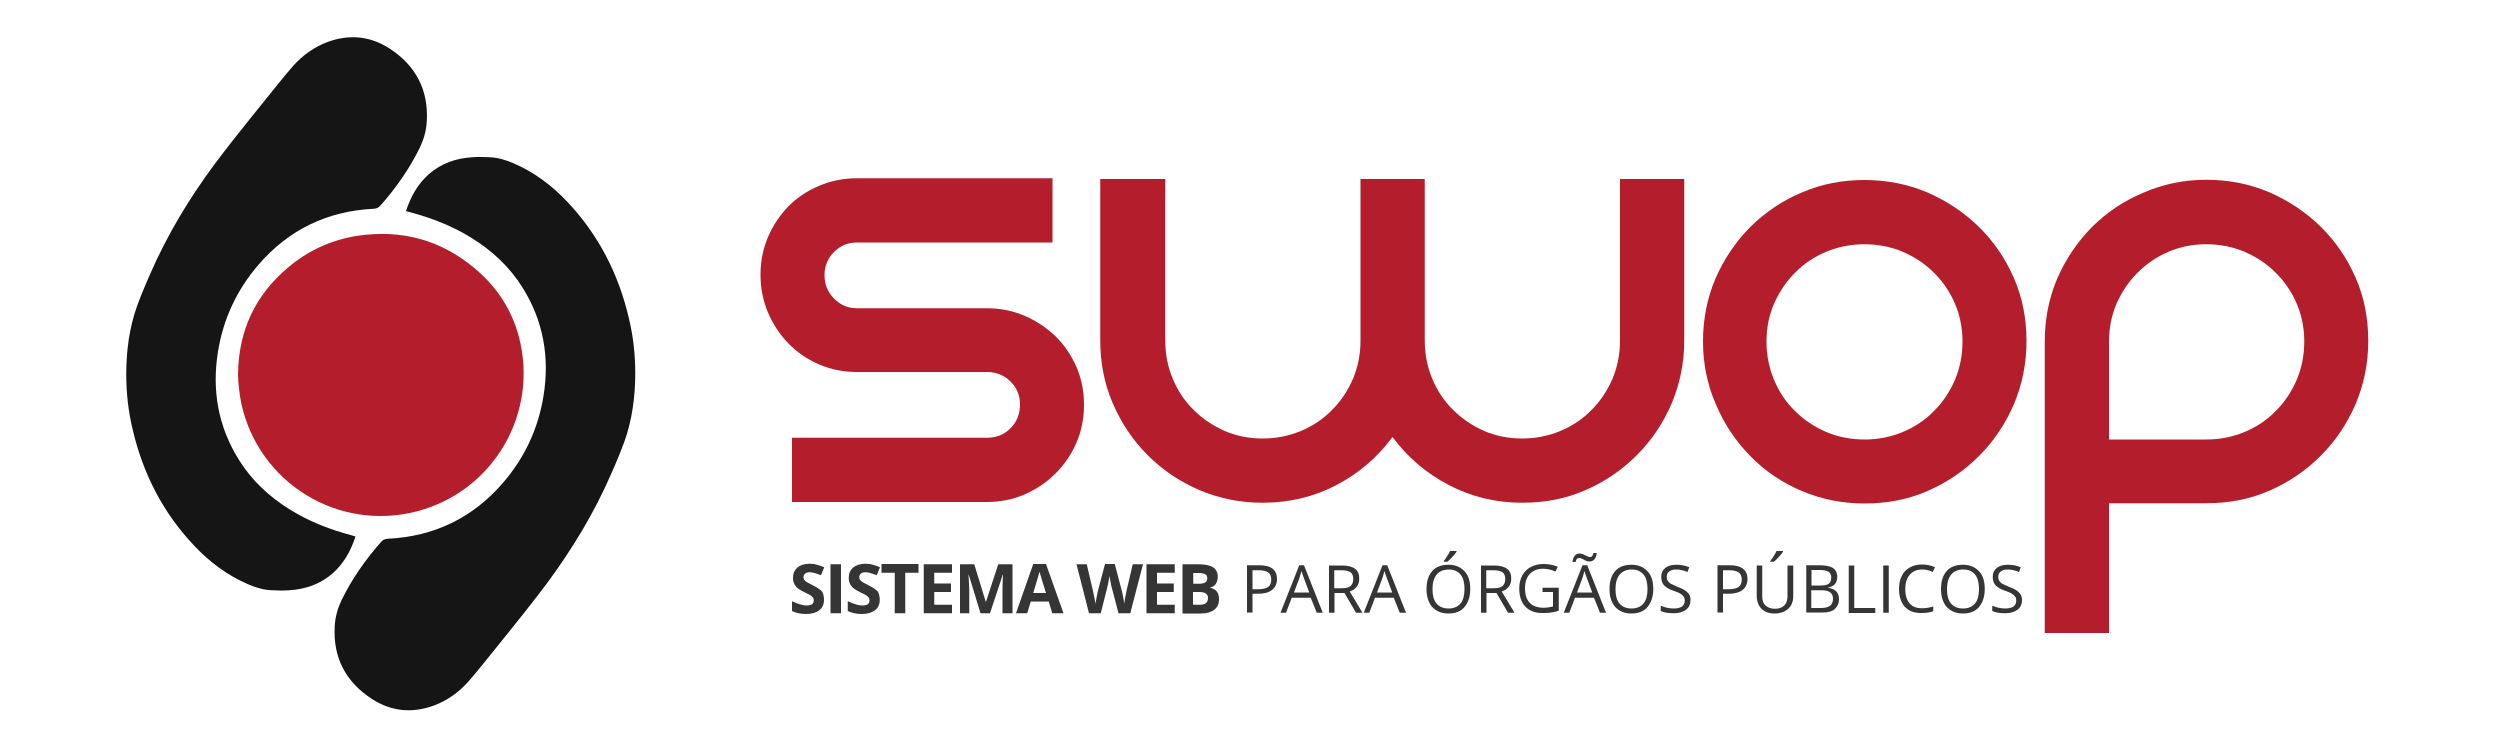
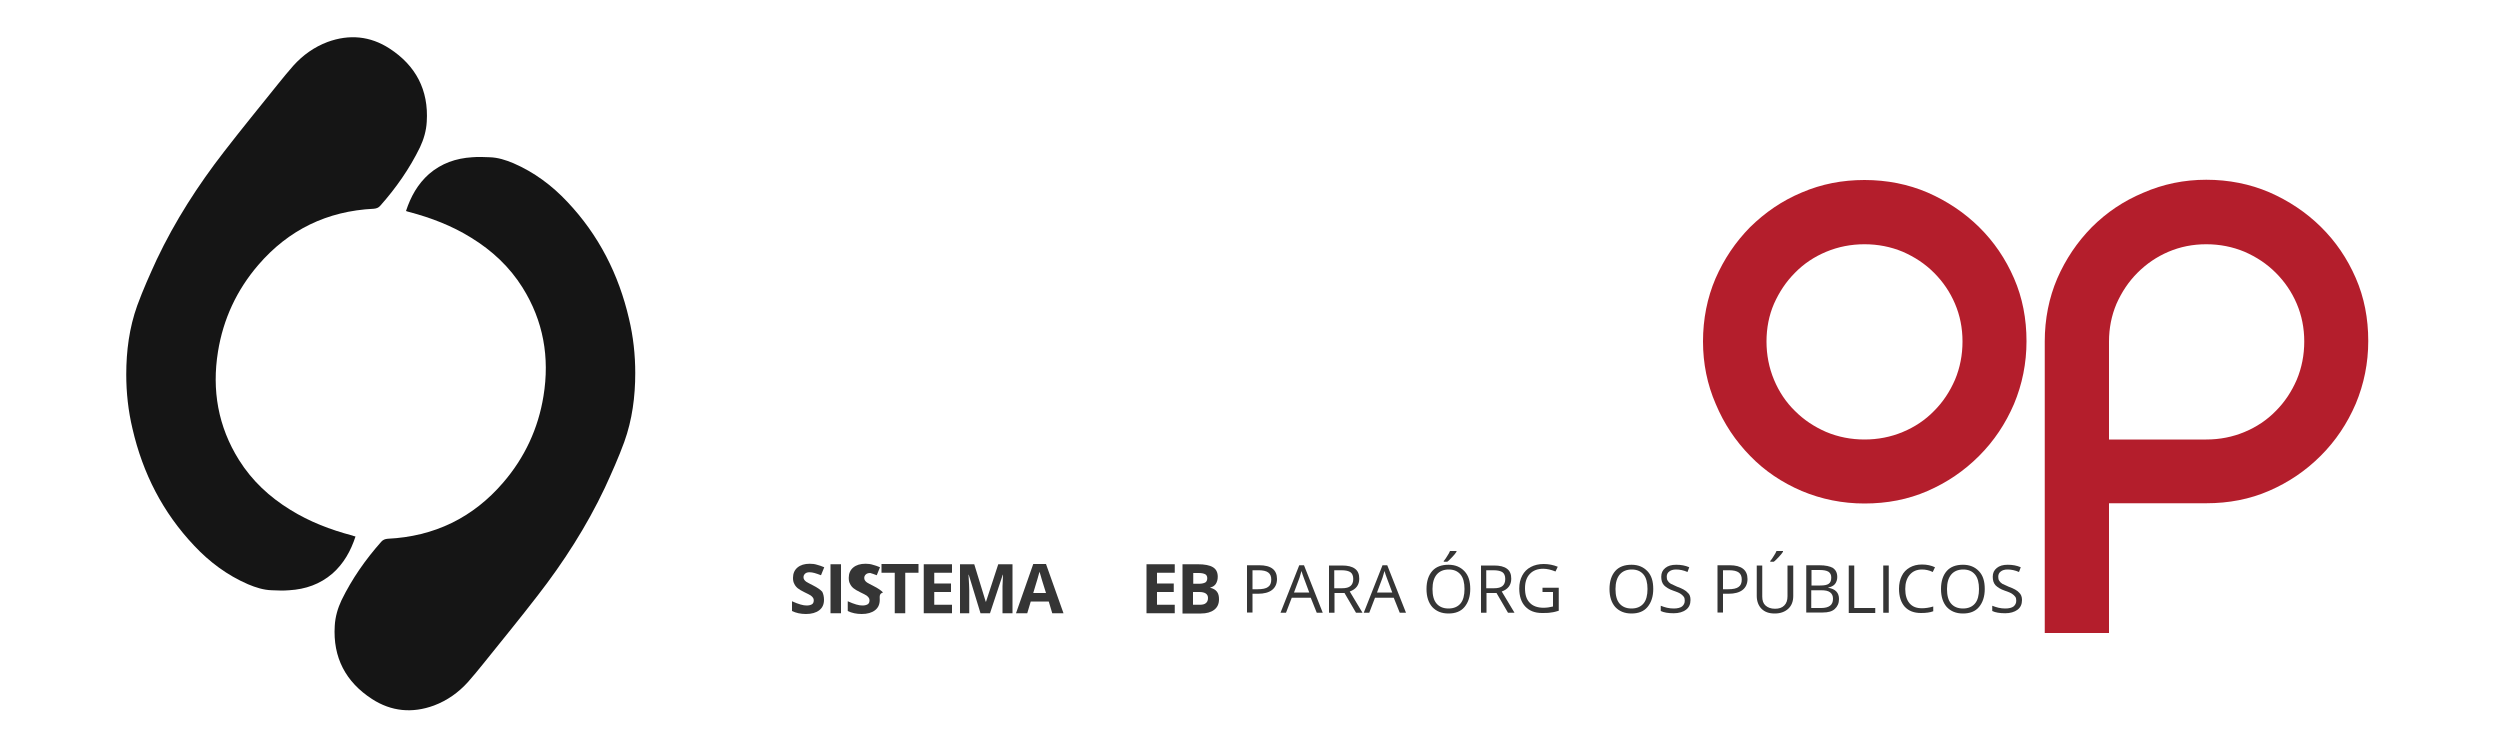
<svg xmlns="http://www.w3.org/2000/svg" version="1.1" id="Camada_1" x="0px" y="0px" viewBox="0 0 1000 300" style="enable-background:new 0 0 1000 300;" xml:space="preserve">
  <style type="text/css">
	.st0{enable-background:new    ;}
	.st1{fill:#B41E2C;}
	.st2{fill:#353535;}
	.st3{fill:#151515;}
</style>
  <g>
    <g>
      <g class="st0">
-         <path class="st1" d="M421,71.4V97h-78.2c-3.7,0-6.7,1.3-9.2,3.8c-2.5,2.5-3.8,5.6-3.8,9.2c0,3.7,1.2,6.8,3.8,9.4     c2.5,2.6,5.6,3.9,9.2,3.9h51.9c5.4,0,10.4,1,15.1,3c4.7,2,8.8,4.8,12.4,8.2c3.6,3.5,6.3,7.6,8.4,12.3c2,4.7,3,9.8,3,15.1     c0,5.4-1,10.4-3,15.1c-2,4.7-4.8,8.8-8.4,12.4c-3.6,3.6-7.7,6.3-12.4,8.4c-4.7,2-9.8,3-15.1,3h-77.9v-25.7h77.9     c3.8,0,7-1.2,9.5-3.8c2.5-2.5,3.8-5.7,3.8-9.5c0-3.7-1.3-6.7-3.8-9.2c-2.5-2.5-5.7-3.8-9.5-3.8h-51.9c-5.4,0-10.4-1-15.1-3     c-4.7-2-8.8-4.8-12.3-8.4c-3.5-3.6-6.2-7.7-8.2-12.4c-2-4.7-3-9.8-3-15.1c0-5.4,1-10.4,3-15.1c2-4.7,4.8-8.8,8.2-12.3     c3.5-3.5,7.5-6.2,12.3-8.2c4.7-2,9.8-3,15.1-3H421z" />
-         <path class="st1" d="M673.7,71.6v64.6c0,8.8-1.7,17.2-5,25.1c-3.4,7.9-8,14.8-14,20.8c-6,6-12.8,10.6-20.6,14     c-7.8,3.4-16.2,5-25.2,5c-10.6,0-20.4-2.4-29.4-7.1c-9-4.7-16.5-11.1-22.5-19.2c-6,8.1-13.4,14.5-22.4,19.2     c-8.9,4.7-18.8,7.1-29.6,7.1c-8.8,0-17.2-1.7-25.1-5c-7.9-3.4-14.8-8-20.8-14c-6-6-10.6-12.9-14-20.8c-3.4-7.9-5-16.3-5-25.1     V71.6h26v64.6c0,5.4,1,10.5,3,15.3c2,4.8,4.8,9,8.4,12.5c3.6,3.6,7.7,6.3,12.4,8.4c4.7,2,9.8,3,15.1,3c5.4,0,10.5-1,15.3-3     c4.8-2,9-4.8,12.5-8.4c3.6-3.6,6.3-7.7,8.4-12.5c2-4.8,3-9.9,3-15.3V71.6h25.7v64.6c0,5.4,1,10.5,3,15.3c2,4.8,4.8,9,8.4,12.5     c3.6,3.6,7.7,6.3,12.4,8.4c4.7,2,9.8,3,15.1,3c5.4,0,10.5-1,15.3-3c4.8-2,9-4.8,12.5-8.4c3.6-3.6,6.3-7.7,8.4-12.5     c2-4.8,3-9.9,3-15.3V71.6H673.7z" />
        <path class="st1" d="M681.2,136.6c0-9,1.7-17.5,5-25.2c3.4-7.8,8-14.6,13.8-20.5C706,85,712.8,80.3,720.7,77     c7.9-3.4,16.2-5,25.1-5c9,0,17.5,1.7,25.2,5c7.8,3.4,14.7,8,20.6,13.8c6,5.9,10.6,12.7,14,20.5c3.4,7.8,5,16.2,5,25.2     c0,8.8-1.7,17.2-5,25.1c-3.4,7.9-8,14.8-14,20.8c-6,6-12.8,10.6-20.6,14c-7.8,3.4-16.2,5-25.2,5c-8.8,0-17.2-1.7-25.1-5     c-7.9-3.4-14.8-8-20.6-14c-5.9-6-10.5-12.9-13.8-20.8C682.9,153.8,681.2,145.4,681.2,136.6z M706.6,136.6c0,5.4,1,10.5,3,15.3     c2,4.8,4.8,9,8.4,12.5c3.6,3.6,7.7,6.3,12.5,8.4c4.8,2,9.9,3,15.3,3c5.4,0,10.5-1,15.3-3c4.8-2,9-4.8,12.5-8.4     c3.6-3.6,6.3-7.7,8.4-12.5c2-4.8,3-9.9,3-15.3c0-5.4-1-10.4-3-15.1c-2-4.7-4.8-8.8-8.4-12.4c-3.6-3.6-7.7-6.3-12.5-8.4     c-4.8-2-9.9-3-15.3-3c-5.4,0-10.5,1-15.3,3c-4.8,2-9,4.8-12.5,8.4c-3.6,3.6-6.3,7.7-8.4,12.4     C707.6,126.1,706.6,131.2,706.6,136.6z" />
        <path class="st1" d="M882.5,71.9c9,0,17.5,1.7,25.2,5c7.8,3.4,14.7,8,20.6,13.8c6,5.9,10.6,12.7,14,20.5c3.4,7.8,5,16.2,5,25.2     c0,8.8-1.7,17.2-5,25.1c-3.4,7.9-8,14.8-14,20.8c-6,6-12.8,10.6-20.6,14c-7.8,3.4-16.2,5-25.2,5h-38.9v51.9h-25.7V136.6     c0-9,1.7-17.5,5-25.2c3.4-7.8,8-14.6,13.8-20.5c5.9-5.9,12.7-10.5,20.6-13.8C865.3,73.6,873.7,71.9,882.5,71.9z M897.8,172.8     c4.8-2,9-4.8,12.5-8.4c3.6-3.6,6.3-7.7,8.4-12.5c2-4.8,3-9.9,3-15.3c0-5.4-1-10.4-3-15.1c-2-4.7-4.8-8.8-8.4-12.4     c-3.6-3.6-7.7-6.3-12.5-8.4c-4.8-2-9.9-3-15.3-3c-5.4,0-10.4,1-15.1,3c-4.7,2-8.8,4.8-12.4,8.4c-3.6,3.6-6.3,7.7-8.4,12.4     c-2,4.7-3,9.8-3,15.1v39.2h38.9C887.9,175.8,893,174.8,897.8,172.8z" />
      </g>
      <g class="st0">
        <path class="st2" d="M329.6,239.9c0,1.8-0.6,3.2-1.9,4.2c-1.3,1-3.1,1.5-5.3,1.5c-2.1,0-4-0.4-5.6-1.2v-3.9     c1.3,0.6,2.4,1,3.4,1.3s1.8,0.4,2.5,0.4c0.9,0,1.6-0.2,2.1-0.5c0.5-0.3,0.7-0.9,0.7-1.6c0-0.4-0.1-0.7-0.3-1s-0.5-0.6-0.9-0.9     c-0.4-0.3-1.3-0.7-2.5-1.3c-1.2-0.6-2.1-1.1-2.7-1.6c-0.6-0.5-1.1-1.1-1.4-1.8c-0.4-0.7-0.5-1.5-0.5-2.4c0-1.7,0.6-3.1,1.8-4.1     c1.2-1,2.8-1.5,4.9-1.5c1,0,2,0.1,2.9,0.4c0.9,0.2,1.9,0.6,2.9,1l-1.3,3.2c-1-0.4-1.9-0.7-2.6-0.9c-0.7-0.2-1.4-0.3-2-0.3     c-0.8,0-1.4,0.2-1.8,0.6c-0.4,0.4-0.6,0.8-0.6,1.4c0,0.4,0.1,0.7,0.3,1c0.2,0.3,0.4,0.5,0.8,0.8c0.4,0.3,1.3,0.7,2.6,1.4     c1.8,0.9,3.1,1.8,3.8,2.6C329.3,237.5,329.6,238.6,329.6,239.9z" />
        <path class="st2" d="M332.2,245.3v-19.6h4.2v19.6H332.2z" />
-         <path class="st2" d="M351.9,239.9c0,1.8-0.6,3.2-1.9,4.2c-1.3,1-3.1,1.5-5.3,1.5c-2.1,0-4-0.4-5.6-1.2v-3.9     c1.3,0.6,2.4,1,3.4,1.3s1.8,0.4,2.5,0.4c0.9,0,1.6-0.2,2.1-0.5c0.5-0.3,0.7-0.9,0.7-1.6c0-0.4-0.1-0.7-0.3-1s-0.5-0.6-0.9-0.9     c-0.4-0.3-1.3-0.7-2.5-1.3c-1.2-0.6-2.1-1.1-2.7-1.6c-0.6-0.5-1.1-1.1-1.4-1.8c-0.4-0.7-0.5-1.5-0.5-2.4c0-1.7,0.6-3.1,1.8-4.1     c1.2-1,2.8-1.5,4.9-1.5c1,0,2,0.1,2.9,0.4c0.9,0.2,1.9,0.6,2.9,1l-1.3,3.2c-1-0.4-1.9-0.7-2.6-0.9c-0.7-0.2-1.4-0.3-2-0.3     c-0.8,0-1.4,0.2-1.8,0.6c-0.4,0.4-0.6,0.8-0.6,1.4c0,0.4,0.1,0.7,0.3,1c0.2,0.3,0.4,0.5,0.8,0.8c0.4,0.3,1.3,0.7,2.6,1.4     c1.8,0.9,3.1,1.8,3.8,2.6C351.6,237.5,351.9,238.6,351.9,239.9z" />
+         <path class="st2" d="M351.9,239.9c0,1.8-0.6,3.2-1.9,4.2c-1.3,1-3.1,1.5-5.3,1.5c-2.1,0-4-0.4-5.6-1.2v-3.9     c1.3,0.6,2.4,1,3.4,1.3s1.8,0.4,2.5,0.4c0.9,0,1.6-0.2,2.1-0.5c0.5-0.3,0.7-0.9,0.7-1.6c0-0.4-0.1-0.7-0.3-1s-0.5-0.6-0.9-0.9     c-0.4-0.3-1.3-0.7-2.5-1.3c-1.2-0.6-2.1-1.1-2.7-1.6c-0.6-0.5-1.1-1.1-1.4-1.8c-0.4-0.7-0.5-1.5-0.5-2.4c0-1.7,0.6-3.1,1.8-4.1     c1.2-1,2.8-1.5,4.9-1.5c1,0,2,0.1,2.9,0.4c0.9,0.2,1.9,0.6,2.9,1l-1.3,3.2c-1-0.4-1.9-0.7-2.6-0.9c-0.8,0-1.4,0.2-1.8,0.6c-0.4,0.4-0.6,0.8-0.6,1.4c0,0.4,0.1,0.7,0.3,1c0.2,0.3,0.4,0.5,0.8,0.8c0.4,0.3,1.3,0.7,2.6,1.4     c1.8,0.9,3.1,1.8,3.8,2.6C351.6,237.5,351.9,238.6,351.9,239.9z" />
        <path class="st2" d="M362.1,245.3h-4.2v-16.2h-5.3v-3.5h14.8v3.5h-5.3V245.3z" />
        <path class="st2" d="M380.8,245.3h-11.3v-19.6h11.3v3.4h-7.1v4.3h6.7v3.4h-6.7v5.1h7.1V245.3z" />
        <path class="st2" d="M392.2,245.3l-4.7-15.4h-0.1c0.2,3.1,0.3,5.2,0.3,6.3v9.1h-3.7v-19.6h5.7l4.6,15h0.1l4.9-15h5.7v19.6H401     V236c0-0.4,0-0.9,0-1.5c0-0.6,0.1-2.1,0.2-4.6h-0.1l-5.1,15.4H392.2z" />
        <path class="st2" d="M420.9,245.3l-1.4-4.7h-7.2l-1.4,4.7h-4.5l6.9-19.7h5.1l7,19.7H420.9z M418.4,237.2     c-1.3-4.2-2.1-6.6-2.2-7.2c-0.2-0.6-0.3-1-0.4-1.3c-0.3,1.1-1.1,4-2.5,8.5H418.4z" />
-         <path class="st2" d="M452.1,245.3h-4.7l-2.7-10.3c-0.1-0.4-0.3-1.1-0.5-2.3c-0.2-1.2-0.4-1.9-0.4-2.3c-0.1,0.5-0.2,1.3-0.4,2.3     s-0.4,1.8-0.5,2.3l-2.6,10.3h-4.7l-5-19.6h4.1l2.5,10.7c0.4,2,0.8,3.7,1,5.1c0.1-0.5,0.2-1.3,0.4-2.4c0.2-1.1,0.4-1.9,0.5-2.5     l2.9-11h3.9l2.9,11c0.1,0.5,0.3,1.2,0.5,2.3c0.2,1,0.3,1.9,0.4,2.6c0.1-0.7,0.2-1.6,0.4-2.6c0.2-1,0.4-1.9,0.5-2.5l2.5-10.7h4.1     L452.1,245.3z" />
        <path class="st2" d="M469.9,245.3h-11.3v-19.6h11.3v3.4h-7.1v4.3h6.7v3.4h-6.7v5.1h7.1V245.3z" />
        <path class="st2" d="M473,225.7h6.1c2.8,0,4.8,0.4,6.1,1.2c1.3,0.8,1.9,2.1,1.9,3.8c0,1.2-0.3,2.1-0.8,2.9     c-0.6,0.8-1.3,1.2-2.2,1.4v0.1c1.2,0.3,2.1,0.8,2.7,1.6c0.6,0.8,0.8,1.8,0.8,3c0,1.8-0.6,3.2-1.9,4.2c-1.3,1-3.1,1.5-5.3,1.5H473     V225.7z M477.2,233.5h2.4c1.1,0,1.9-0.2,2.5-0.5c0.5-0.3,0.8-0.9,0.8-1.7c0-0.8-0.3-1.3-0.8-1.6c-0.6-0.3-1.4-0.5-2.6-0.5h-2.2     V233.5z M477.2,236.8v5.1h2.7c1.1,0,2-0.2,2.5-0.7c0.5-0.4,0.8-1.1,0.8-2c0-1.6-1.2-2.4-3.5-2.4H477.2z" />
      </g>
      <g class="st0">
        <path class="st2" d="M510.8,231.6c0,1.9-0.7,3.4-2,4.4c-1.3,1-3.2,1.5-5.6,1.5H501v7.5h-2.2v-18.9h4.9     C508.5,226.1,510.8,228,510.8,231.6z M501,235.7h2c2,0,3.4-0.3,4.2-0.9c0.9-0.6,1.3-1.6,1.3-3c0-1.3-0.4-2.2-1.2-2.8     s-2.1-0.9-3.8-0.9H501V235.7z" />
        <path class="st2" d="M526.7,245.1l-2.4-6h-7.6l-2.3,6h-2.2l7.5-19h1.9l7.5,19H526.7z M523.7,237l-2.2-5.9     c-0.3-0.7-0.6-1.7-0.9-2.7c-0.2,0.8-0.5,1.7-0.8,2.7l-2.2,5.9H523.7z" />
        <path class="st2" d="M533.8,237.2v7.9h-2.2v-18.9h5.2c2.3,0,4,0.4,5.2,1.3s1.7,2.2,1.7,4c0,2.5-1.3,4.2-3.8,5.1l5.1,8.5h-2.6     l-4.6-7.9H533.8z M533.8,235.3h3c1.6,0,2.7-0.3,3.4-0.9c0.7-0.6,1.1-1.5,1.1-2.8c0-1.3-0.4-2.2-1.1-2.7s-1.9-0.8-3.6-0.8h-2.9     V235.3z" />
        <path class="st2" d="M559.9,245.1l-2.4-6H550l-2.3,6h-2.2l7.5-19h1.9l7.5,19H559.9z M556.9,237l-2.2-5.9     c-0.3-0.7-0.6-1.7-0.9-2.7c-0.2,0.8-0.5,1.7-0.8,2.7l-2.2,5.9H556.9z" />
        <path class="st2" d="M588.1,235.6c0,3-0.8,5.4-2.3,7.2s-3.7,2.6-6.4,2.6c-2.8,0-4.9-0.9-6.5-2.6c-1.5-1.7-2.3-4.1-2.3-7.2     c0-3.1,0.8-5.5,2.3-7.2c1.5-1.7,3.7-2.5,6.5-2.5c2.7,0,4.8,0.9,6.4,2.6S588.1,232.5,588.1,235.6z M573,235.6     c0,2.6,0.5,4.5,1.6,5.8c1.1,1.3,2.7,2,4.8,2c2.1,0,3.7-0.7,4.8-2c1.1-1.3,1.6-3.3,1.6-5.8c0-2.5-0.5-4.5-1.6-5.8     c-1.1-1.3-2.6-2-4.7-2c-2.1,0-3.7,0.7-4.8,2S573,233,573,235.6z M577.6,224.3c0.4-0.5,0.9-1.2,1.3-1.9c0.5-0.8,0.9-1.4,1.1-2h2.6     v0.3c-0.4,0.6-0.9,1.3-1.7,2.1c-0.8,0.8-1.4,1.5-2,1.9h-1.4V224.3z" />
        <path class="st2" d="M594.6,237.2v7.9h-2.2v-18.9h5.2c2.3,0,4,0.4,5.2,1.3s1.7,2.2,1.7,4c0,2.5-1.3,4.2-3.8,5.1l5.1,8.5h-2.6     l-4.6-7.9H594.6z M594.6,235.3h3c1.6,0,2.7-0.3,3.4-0.9c0.7-0.6,1.1-1.5,1.1-2.8c0-1.3-0.4-2.2-1.1-2.7s-1.9-0.8-3.6-0.8h-2.9     V235.3z" />
        <path class="st2" d="M617.1,235.1h6.4v9.2c-1,0.3-2,0.6-3.1,0.7c-1,0.2-2.2,0.2-3.6,0.2c-2.9,0-5.1-0.9-6.7-2.6     c-1.6-1.7-2.4-4.1-2.4-7.2c0-2,0.4-3.7,1.2-5.2s1.9-2.6,3.4-3.4c1.5-0.8,3.2-1.2,5.2-1.2c2,0,3.9,0.4,5.6,1.1l-0.9,1.9     c-1.7-0.7-3.4-1.1-4.9-1.1c-2.3,0-4.1,0.7-5.4,2.1c-1.3,1.4-1.9,3.3-1.9,5.7c0,2.6,0.6,4.5,1.9,5.8c1.2,1.3,3.1,2,5.5,2     c1.3,0,2.6-0.2,3.8-0.5v-5.8h-4.2V235.1z" />
-         <path class="st2" d="M640,245.1l-2.4-6H630l-2.3,6h-2.2l7.5-19h1.9l7.5,19H640z M635.7,224.6c-0.4,0-0.7-0.1-1.1-0.2     c-0.4-0.2-0.7-0.3-1-0.5c-0.3-0.2-0.7-0.4-1-0.5c-0.3-0.2-0.6-0.2-0.9-0.2c-0.4,0-0.8,0.1-1,0.4c-0.2,0.3-0.4,0.7-0.5,1.2H629     c0.1-1,0.4-1.9,0.9-2.5c0.5-0.6,1.1-0.9,1.9-0.9c0.4,0,0.8,0.1,1.2,0.2c0.4,0.2,0.7,0.3,1.1,0.5s0.7,0.4,1,0.5     c0.3,0.2,0.6,0.2,0.9,0.2c0.4,0,0.7-0.1,0.9-0.4s0.4-0.7,0.5-1.2h1.3c-0.1,1-0.4,1.9-0.9,2.5S636.6,224.6,635.7,224.6z      M636.9,237l-2.2-5.9c-0.3-0.7-0.6-1.7-0.9-2.7c-0.2,0.8-0.5,1.7-0.8,2.7l-2.2,5.9H636.9z" />
        <path class="st2" d="M661.3,235.6c0,3-0.8,5.4-2.3,7.2s-3.7,2.6-6.4,2.6c-2.8,0-4.9-0.9-6.5-2.6c-1.5-1.7-2.3-4.1-2.3-7.2     c0-3.1,0.8-5.5,2.3-7.2c1.5-1.7,3.7-2.5,6.5-2.5c2.7,0,4.8,0.9,6.4,2.6S661.3,232.5,661.3,235.6z M646.2,235.6     c0,2.6,0.5,4.5,1.6,5.8c1.1,1.3,2.7,2,4.8,2c2.1,0,3.7-0.7,4.8-2c1.1-1.3,1.6-3.3,1.6-5.8c0-2.5-0.5-4.5-1.6-5.8     c-1.1-1.3-2.6-2-4.7-2c-2.1,0-3.7,0.7-4.8,2S646.2,233,646.2,235.6z" />
        <path class="st2" d="M676.2,240c0,1.7-0.6,3-1.8,3.9c-1.2,0.9-2.9,1.4-4.9,1.4c-2.2,0-4-0.3-5.2-0.9v-2.1     c0.8,0.3,1.6,0.6,2.5,0.8c0.9,0.2,1.8,0.3,2.7,0.3c1.5,0,2.6-0.3,3.3-0.8c0.7-0.6,1.1-1.3,1.1-2.3c0-0.7-0.1-1.2-0.4-1.6     c-0.3-0.4-0.7-0.8-1.3-1.2c-0.6-0.4-1.6-0.8-2.8-1.2c-1.8-0.6-3-1.4-3.8-2.2c-0.8-0.9-1.1-2-1.1-3.4c0-1.5,0.5-2.6,1.6-3.5     c1.1-0.9,2.5-1.3,4.4-1.3c1.9,0,3.6,0.3,5.2,1l-0.7,1.9c-1.6-0.7-3.1-1-4.6-1c-1.2,0-2.1,0.3-2.7,0.8c-0.7,0.5-1,1.2-1,2.1     c0,0.7,0.1,1.2,0.4,1.6c0.2,0.4,0.6,0.8,1.2,1.2c0.6,0.3,1.5,0.7,2.6,1.2c2,0.7,3.4,1.5,4.1,2.3     C675.9,237.7,676.2,238.7,676.2,240z" />
        <path class="st2" d="M699,231.6c0,1.9-0.7,3.4-2,4.4c-1.3,1-3.2,1.5-5.6,1.5h-2.2v7.5H687v-18.9h4.9     C696.6,226.1,699,228,699,231.6z M689.2,235.7h2c2,0,3.4-0.3,4.2-0.9c0.9-0.6,1.3-1.6,1.3-3c0-1.3-0.4-2.2-1.2-2.8     s-2.1-0.9-3.8-0.9h-2.5V235.7z" />
        <path class="st2" d="M717.3,226.1v12.3c0,2.2-0.7,3.9-2,5.1s-3.1,1.9-5.4,1.9c-2.3,0-4-0.6-5.3-1.9c-1.2-1.2-1.9-3-1.9-5.1v-12.2     h2.2v12.4c0,1.6,0.4,2.8,1.3,3.6s2.1,1.3,3.8,1.3c1.6,0,2.8-0.4,3.7-1.3c0.9-0.9,1.3-2.1,1.3-3.7v-12.3H717.3z M708.2,224.3     c0.4-0.5,0.9-1.2,1.3-1.9c0.5-0.8,0.9-1.4,1.1-2h2.6v0.3c-0.4,0.6-0.9,1.3-1.7,2.1c-0.8,0.8-1.4,1.5-2,1.9h-1.4V224.3z" />
        <path class="st2" d="M722.3,226.1h5.4c2.5,0,4.3,0.4,5.5,1.1c1.1,0.8,1.7,1.9,1.7,3.6c0,1.1-0.3,2-0.9,2.8     c-0.6,0.7-1.5,1.2-2.7,1.4v0.1c2.9,0.5,4.3,2,4.3,4.5c0,1.7-0.6,3-1.7,4c-1.1,1-2.7,1.4-4.8,1.4h-6.6V226.1z M724.5,234.2h3.6     c1.6,0,2.7-0.2,3.4-0.7s1-1.3,1-2.5c0-1.1-0.4-1.8-1.1-2.3c-0.8-0.5-2-0.7-3.6-0.7h-3.2V234.2z M724.5,236.1v7.1h4     c1.5,0,2.7-0.3,3.5-0.9s1.2-1.5,1.2-2.8c0-1.2-0.4-2-1.2-2.6c-0.8-0.6-2-0.8-3.6-0.8H724.5z" />
        <path class="st2" d="M739.5,245.1v-18.9h2.2v17h8.4v2H739.5z" />
        <path class="st2" d="M753.3,245.1v-18.9h2.2v18.9H753.3z" />
        <path class="st2" d="M768.8,227.8c-2.1,0-3.7,0.7-4.9,2.1c-1.2,1.4-1.8,3.3-1.8,5.7c0,2.5,0.6,4.4,1.7,5.7c1.2,1.4,2.8,2,5,2     c1.3,0,2.8-0.2,4.5-0.7v1.9c-1.3,0.5-2.9,0.7-4.9,0.7c-2.8,0-4.9-0.8-6.5-2.5c-1.5-1.7-2.3-4.1-2.3-7.2c0-2,0.4-3.7,1.1-5.1     c0.7-1.5,1.8-2.6,3.2-3.4c1.4-0.8,3-1.2,4.9-1.2c2,0,3.7,0.4,5.2,1.1l-0.9,1.9C771.7,228.1,770.2,227.8,768.8,227.8z" />
        <path class="st2" d="M793.9,235.6c0,3-0.8,5.4-2.3,7.2s-3.7,2.6-6.4,2.6c-2.8,0-4.9-0.9-6.5-2.6c-1.5-1.7-2.3-4.1-2.3-7.2     c0-3.1,0.8-5.5,2.3-7.2c1.5-1.7,3.7-2.5,6.5-2.5c2.7,0,4.8,0.9,6.4,2.6S793.9,232.5,793.9,235.6z M778.8,235.6     c0,2.6,0.5,4.5,1.6,5.8c1.1,1.3,2.7,2,4.8,2c2.1,0,3.7-0.7,4.8-2c1.1-1.3,1.6-3.3,1.6-5.8c0-2.5-0.5-4.5-1.6-5.8     c-1.1-1.3-2.6-2-4.7-2c-2.1,0-3.7,0.7-4.8,2S778.8,233,778.8,235.6z" />
        <path class="st2" d="M808.8,240c0,1.7-0.6,3-1.8,3.9c-1.2,0.9-2.9,1.4-4.9,1.4c-2.2,0-4-0.3-5.2-0.9v-2.1     c0.8,0.3,1.6,0.6,2.5,0.8c0.9,0.2,1.8,0.3,2.7,0.3c1.5,0,2.6-0.3,3.3-0.8c0.7-0.6,1.1-1.3,1.1-2.3c0-0.7-0.1-1.2-0.4-1.6     c-0.3-0.4-0.7-0.8-1.3-1.2c-0.6-0.4-1.6-0.8-2.8-1.2c-1.8-0.6-3-1.4-3.8-2.2c-0.8-0.9-1.1-2-1.1-3.4c0-1.5,0.5-2.6,1.6-3.5     c1.1-0.9,2.5-1.3,4.4-1.3c1.9,0,3.6,0.3,5.2,1l-0.7,1.9c-1.6-0.7-3.1-1-4.6-1c-1.2,0-2.1,0.3-2.7,0.8c-0.7,0.5-1,1.2-1,2.1     c0,0.7,0.1,1.2,0.4,1.6c0.2,0.4,0.6,0.8,1.2,1.2c0.6,0.3,1.5,0.7,2.6,1.2c2,0.7,3.4,1.5,4.1,2.3     C808.4,237.7,808.8,238.7,808.8,240z" />
      </g>
    </g>
    <g>
      <path class="st3" d="M162.4,84.4c1.9-5.8,4.7-10.8,9.2-14.8c5-4.3,10.8-6.3,17.3-6.7c2.3-0.2,4.7-0.1,7,0c3.3,0.1,6.4,1.1,9.5,2.4    c8.3,3.6,15.4,8.9,21.5,15.4c12.6,13.3,20.6,29.1,24.7,46.8c1.7,7.1,2.5,14.4,2.5,21.7c0,9.4-1.2,18.7-4.4,27.6    c-2.3,6.3-5,12.3-7.8,18.4c-7.3,15.4-16.5,29.7-26.9,43.1c-7.1,9.2-14.4,18.1-21.7,27.2c-2,2.5-4,4.9-6.1,7.3    c-3.8,4.2-8.3,7.4-13.6,9.4c-8.7,3.2-17.1,2.4-24.8-2.6c-10.5-6.8-15.7-16.6-14.9-29.3c0.2-3.6,1.2-7,2.7-10.2    c4.2-8.6,9.6-16.3,15.9-23.4c0.7-0.8,1.5-1.1,2.6-1.2c18.6-0.9,34.1-8.4,46.2-22.5c8.6-10,14-21.6,16.1-34.6    c2.5-15.4,0-30-8.4-43.4c-5.2-8.3-12.2-14.8-20.5-19.9c-7.7-4.8-16.1-8-24.8-10.3C163.3,84.7,162.9,84.6,162.4,84.4z" />
      <path class="st3" d="M142.2,214.6c-1.9,5.8-4.7,10.8-9.2,14.8c-5,4.3-10.8,6.3-17.3,6.7c-2.3,0.2-4.7,0.1-7,0    c-3.3-0.1-6.4-1.1-9.5-2.4c-8.3-3.6-15.4-8.9-21.5-15.4c-12.6-13.3-20.6-29-24.7-46.8c-1.7-7.1-2.5-14.4-2.5-21.7    c0-9.4,1.2-18.7,4.4-27.6c2.3-6.3,5-12.3,7.8-18.4C70,88.4,79.2,74.1,89.6,60.7c7.1-9.2,14.4-18.1,21.7-27.2c2-2.5,4-4.9,6.1-7.3    c3.8-4.2,8.3-7.4,13.6-9.4c8.7-3.2,17.1-2.4,24.8,2.6c10.5,6.8,15.7,16.6,14.9,29.3c-0.2,3.6-1.2,7-2.7,10.2    c-4.2,8.6-9.6,16.3-15.9,23.4c-0.7,0.8-1.5,1.1-2.6,1.2c-18.6,0.9-34.1,8.4-46.2,22.5c-8.6,10-14,21.6-16.1,34.6    c-2.5,15.4,0,30,8.4,43.4c5.2,8.3,12.2,14.8,20.5,19.9c7.7,4.8,16.1,8,24.8,10.3C141.2,214.3,141.6,214.5,142.2,214.6z" />
-       <path class="st1" d="M95.2,149.8c0.2-17.6,6.9-31.7,19.9-42.7c8.1-6.9,17.5-11.2,28-12.8c17.6-2.6,33.5,1.7,47.1,13.3    c8.5,7.2,14.4,16.1,17.3,26.9c8.1,30.4-9.7,61.8-40.6,70c-31.6,8.3-63.5-11.3-70.4-43.2C95.7,157.3,95.3,153.3,95.2,149.8z" />
    </g>
  </g>
</svg>